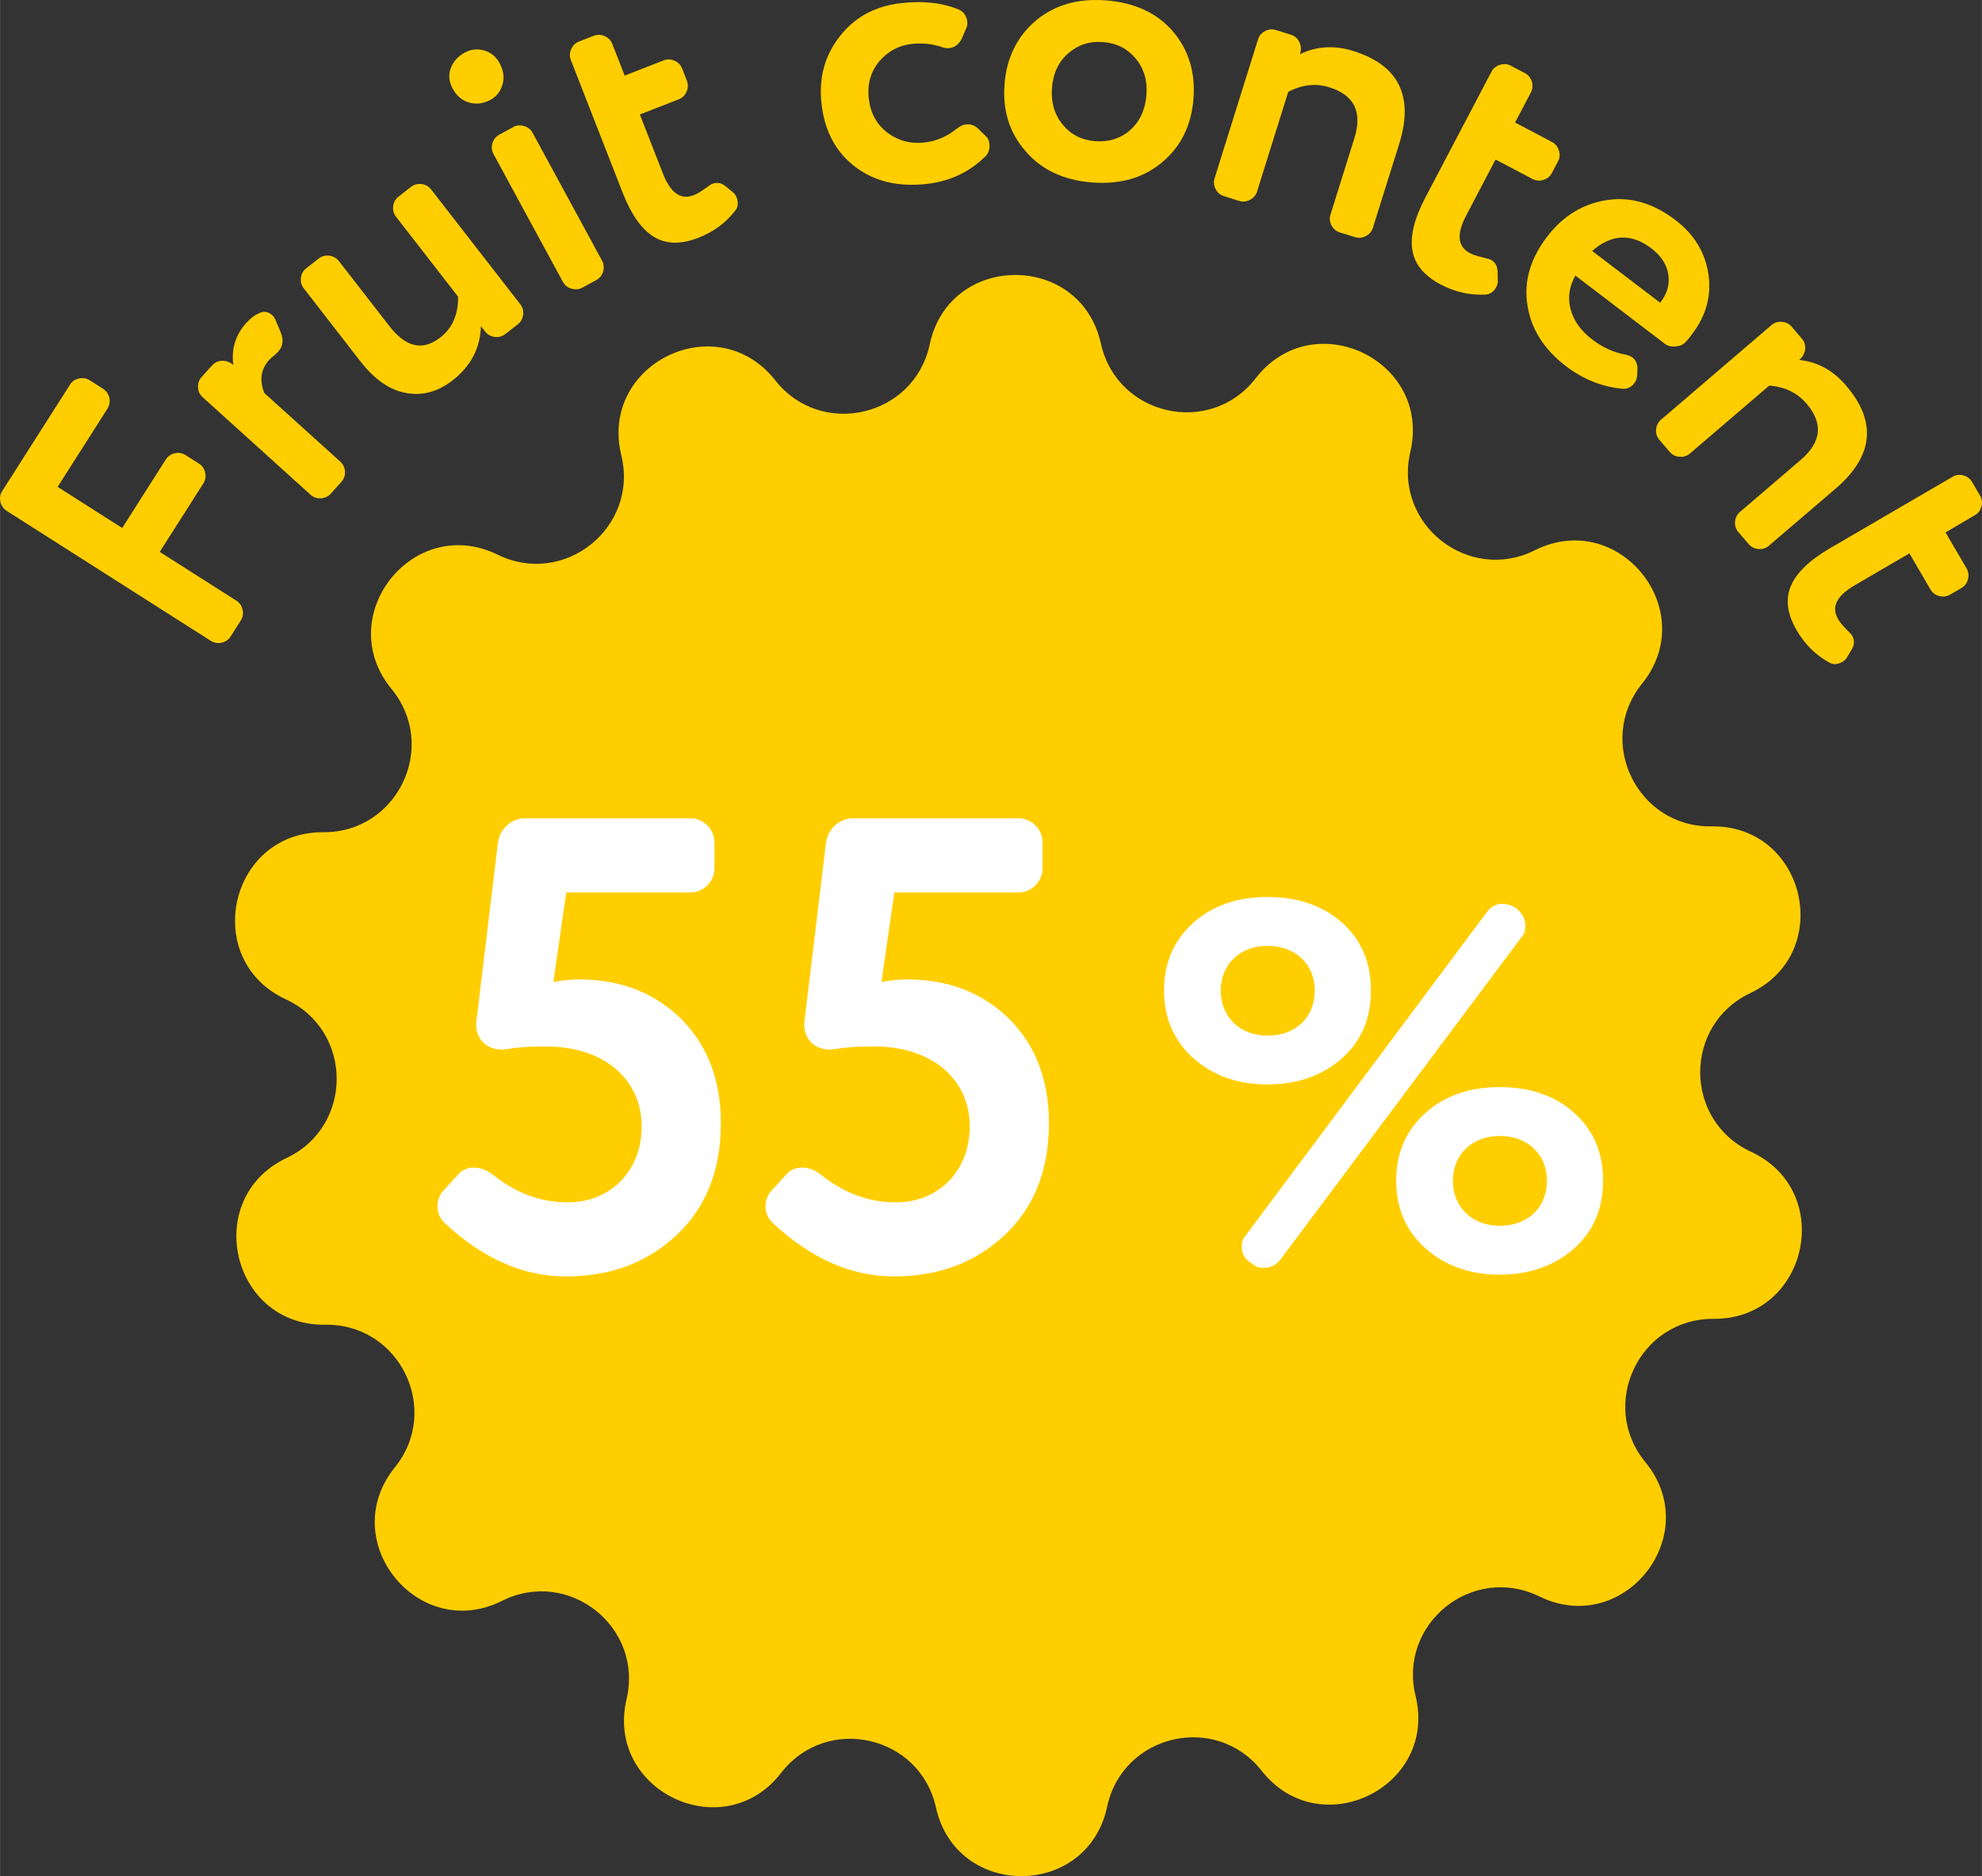
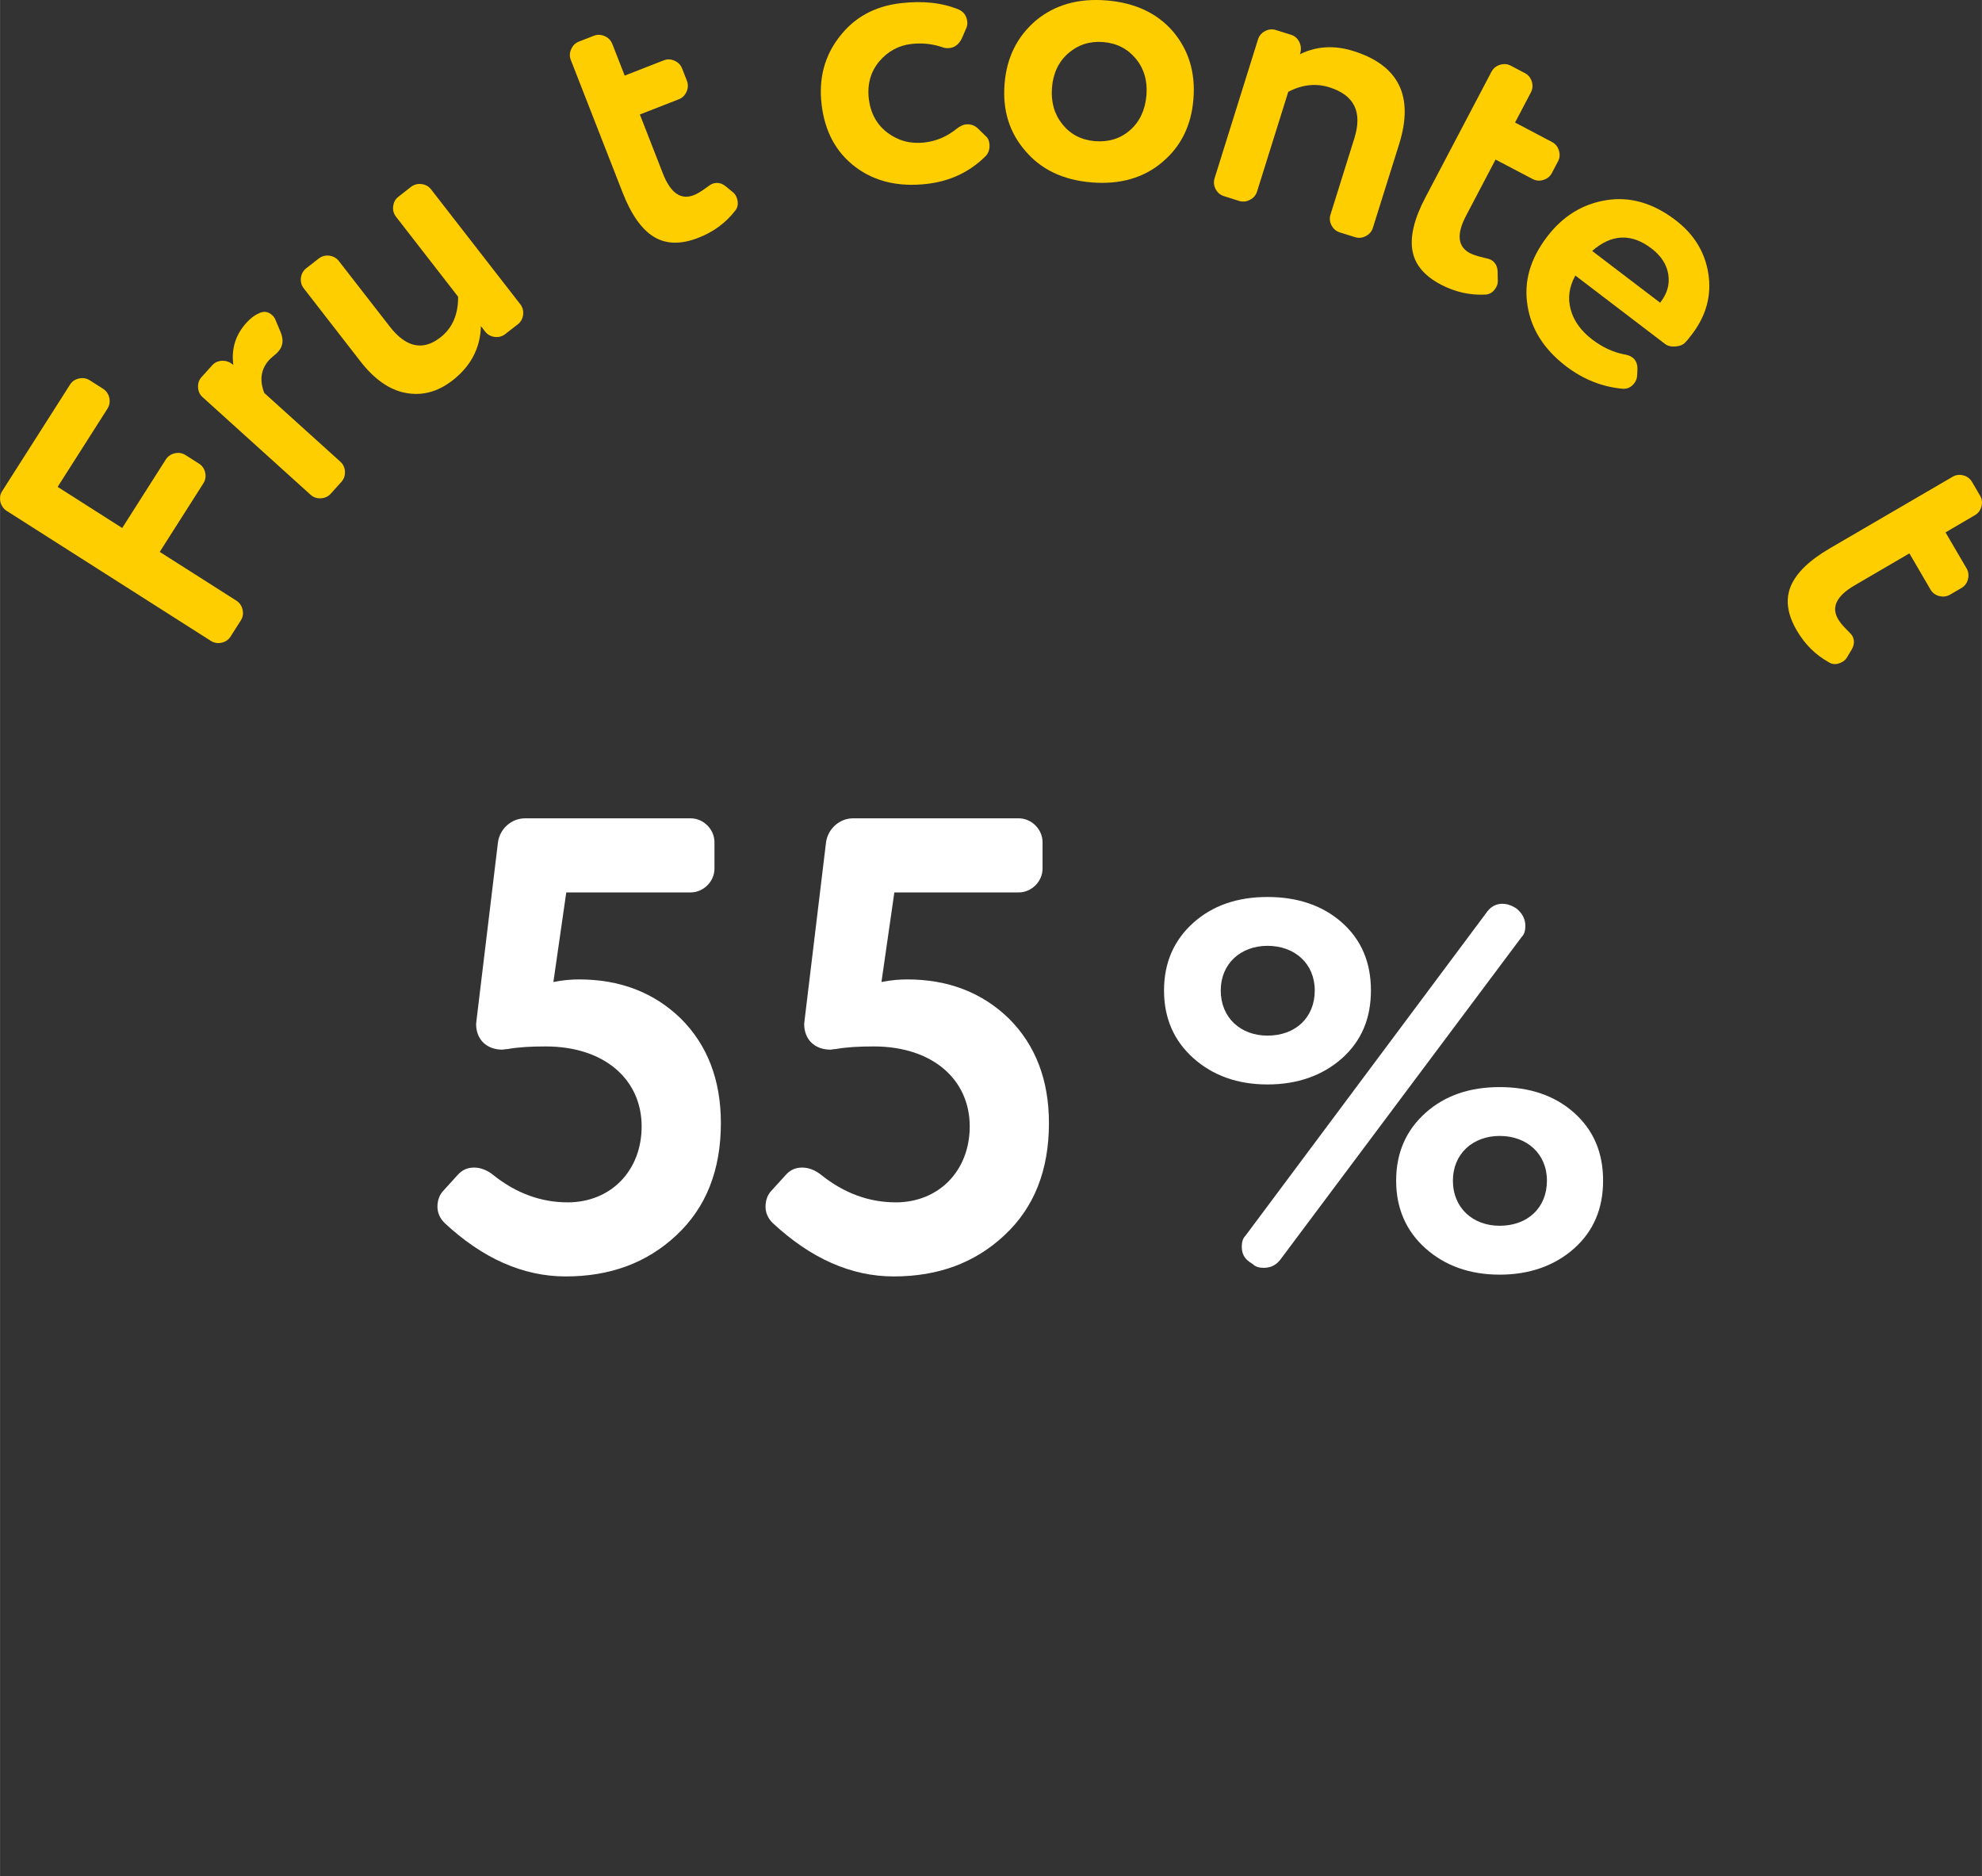
<svg xmlns="http://www.w3.org/2000/svg" xml:space="preserve" width="16.494mm" height="15.611mm" version="1.1" style="shape-rendering:geometricPrecision; text-rendering:geometricPrecision; image-rendering:optimizeQuality; fill-rule:evenodd; clip-rule:evenodd" viewBox="0 0 1632.14 1544.84">
  <rect x="0" y="0" width="1632.14" height="1544.84" fill="#333333" stroke="none" />
  <defs>
    <style type="text/css">
   
    .fil0 {fill:#FFCE00;fill-rule:nonzero}
    .fil1 {fill:white;fill-rule:nonzero}
   
  </style>
  </defs>
  <g id="Layer_x0020_1">
-     <path class="fil0" d="M1441.92 948.38l0 0c-55.47,-25.73 -55.82,-104.45 -0.56,-130.63 70.1,-33.2 45.56,-138.49 -31.97,-137.3 -61.13,0.91 -95.58,-69.88 -57.18,-117.47 48.73,-60.32 -19,-144.56 -88.36,-109.86 -54.7,27.33 -116.46,-21.5 -102.46,-81.03 17.69,-75.47 -79.84,-121.97 -127.32,-60.63 -37.39,48.38 -114.26,31.17 -127.49,-28.53 -16.75,-75.68 -124.83,-75.23 -140.96,0.59 -12.71,59.8 -89.44,77.68 -127.21,29.64 -48,-60.95 -145.15,-13.65 -126.79,61.72 14.49,59.38 -46.85,108.75 -101.8,81.87 -69.61,-34.11 -136.64,50.72 -87.41,110.59 38.85,47.23 4.96,118.34 -56.18,117.93 -77.56,-0.48 -101.16,105.01 -30.82,137.61 55.47,25.7 55.86,104.46 0.56,130.63 -70.06,33.2 -45.56,138.46 31.97,137.3 61.13,-0.87 95.58,69.89 57.19,117.47 -48.74,60.32 19.02,144.53 88.36,109.86 54.7,-27.37 116.49,21.47 102.46,80.99 -17.7,75.51 79.87,121.98 127.31,60.68 37.43,-48.39 114.26,-31.21 127.49,28.52 16.75,75.68 124.83,75.23 140.96,-0.63 12.75,-59.8 89.44,-77.67 127.25,-29.6 47.96,60.92 145.12,13.62 126.75,-61.72 -14.49,-59.38 46.85,-108.74 101.8,-81.9l0.04 0c69.65,34.14 136.63,-50.66 87.38,-110.56 -38.82,-47.26 -4.96,-118.34 56.2,-117.96 77.54,0.48 101.13,-104.97 30.8,-137.58z" />
    <path class="fil0" d="M167.42 398.03l-35.92 56.41 63.18 40.19c2.65,1.71 4.33,4.23 5.03,7.4 0.77,3.21 0.25,6.21 -1.46,8.87l-8.38 13.19c-1.7,2.69 -4.15,4.36 -7.39,5.1 -3.22,0.73 -6.21,0.21 -8.88,-1.49l-168.19 -107.07c-2.65,-1.75 -4.33,-4.19 -5.1,-7.4 -0.7,-3.25 -0.25,-6.21 1.49,-8.91l55.79 -87.55c1.67,-2.69 4.19,-4.4 7.36,-5.1 3.25,-0.73 6.21,-0.21 8.91,1.46l10.99 7.02c2.68,1.74 4.39,4.19 5.13,7.43 0.7,3.22 0.18,6.15 -1.46,8.84l-41.09 64.48 53.17 33.86 35.92 -56.41c1.74,-2.69 4.19,-4.36 7.43,-5.1 3.22,-0.73 6.15,-0.21 8.84,1.49l11.03 7.02c2.72,1.71 4.36,4.16 5.13,7.4 0.66,3.25 0.21,6.18 -1.53,8.87z" />
    <path class="fil0" d="M226.17 292.29c-2.31,1.92 -3.77,3.25 -4.54,4.06 -6.81,7.54 -8.16,16.64 -4.01,27.26l62.62 56.55c2.37,2.17 3.63,4.89 3.81,8.16 0.14,3.32 -0.84,6.12 -2.97,8.49l-8.73 9.7c-2.17,2.37 -4.85,3.63 -8.16,3.81 -3.32,0.17 -6.15,-0.8 -8.52,-2.97l-88.84 -80.29c-2.35,-2.1 -3.6,-4.78 -3.77,-8.13 -0.18,-3.29 0.8,-6.11 2.93,-8.48l8.77 -9.71c2.13,-2.34 4.88,-3.56 8.23,-3.66 3.42,-0.11 6.42,1.05 9.11,3.45 -1.75,-13.3 1.85,-24.79 10.65,-34.57 3.42,-3.8 6.74,-6.38 9.98,-7.71 4.05,-2.31 7.89,-1.92 11.31,1.19 1.29,1.15 2.16,2.4 2.68,3.73l4.36 10.37c2.58,6.32 1.92,11.63 -1.92,15.88 -1.4,1.6 -2.4,2.51 -3,2.86z" />
    <path class="fil0" d="M279.02 214.95l41.82 53.83c13.41,17.28 27.3,20.36 41.72,9.11 9.91,-7.69 14.79,-18.85 14.66,-33.56l-51.14 -65.88c-1.99,-2.54 -2.72,-5.44 -2.31,-8.69 0.39,-3.32 1.85,-5.9 4.4,-7.86l10.29 -8.06c2.51,-1.88 5.41,-2.68 8.7,-2.27 3.32,0.46 5.9,1.89 7.82,4.4l73.48 94.6c1.88,2.51 2.69,5.37 2.31,8.66 -0.46,3.28 -1.92,5.9 -4.43,7.85l-10.3 8c-2.51,1.96 -5.41,2.73 -8.66,2.35 -3.32,-0.43 -5.94,-1.89 -7.89,-4.4l-3.49 -4.5c-0.48,18.05 -8.27,32.95 -23.35,44.69 -12.08,9.39 -24.86,12.84 -38.33,10.36 -13.45,-2.4 -26.05,-11.16 -37.74,-26.28l-46.46 -59.87c-1.96,-2.55 -2.76,-5.41 -2.35,-8.7 0.43,-3.28 1.89,-5.9 4.4,-7.85l10.33 -8.04c2.51,-1.92 5.41,-2.72 8.66,-2.31 3.28,0.43 5.9,1.93 7.86,4.4z" />
-     <path class="fil0" d="M411.12 110.9l11.45 -6.25c2.83,-1.53 5.8,-1.81 8.98,-0.87 3.14,0.94 5.48,2.79 7.02,5.59l57.18 105.25c1.5,2.79 1.78,5.76 0.88,8.97 -0.91,3.15 -2.8,5.48 -5.59,6.99l-11.48 6.28c-2.83,1.5 -5.8,1.74 -8.95,0.84 -3.18,-0.91 -5.54,-2.8 -7.09,-5.59l-57.15 -105.25c-1.49,-2.79 -1.85,-5.76 -0.87,-8.94 0.94,-3.15 2.83,-5.48 5.62,-7.02zm-28.42 -67.59c5.07,-2.72 10.34,-3.32 15.89,-1.78 5.58,1.6 9.88,5.1 12.8,10.47 3.22,6.01 4.06,11.84 2.41,17.53 -1.61,5.69 -4.89,9.95 -9.95,12.68 -5.79,3.14 -11.59,3.87 -17.46,2.24 -5.86,-1.64 -10.4,-5.45 -13.65,-11.45 -3.04,-5.59 -3.59,-11.14 -1.6,-16.65 1.92,-5.52 5.79,-9.89 11.55,-13.02z" />
    <path class="fil0" d="M597.97 153.72l5.1 4.19c1.57,1.16 2.76,2.65 3.42,4.43 1.78,4.54 1.33,8.38 -1.33,11.45 -7.79,9.92 -17.77,17.22 -30.06,22 -14.41,5.65 -26.63,5.37 -36.75,-0.84 -10.05,-6.17 -18.61,-18.36 -25.73,-36.58l-42.52 -108.85c-1.19,-2.96 -1.15,-6 0.25,-9.01 1.29,-3.04 3.41,-5.13 6.38,-6.28l12.18 -4.74c2.97,-1.16 5.94,-1.09 8.98,0.24 3.07,1.33 5.1,3.45 6.32,6.46l10.19 26.07 32.01 -12.5c2.97,-1.22 5.93,-1.12 9.01,0.21 3.04,1.33 5.1,3.49 6.28,6.46l3.94 10.05c1.12,2.97 1.05,6.01 -0.28,9.01 -1.33,3.04 -3.49,5.17 -6.45,6.28l-32.01 12.5 18.99 48.67c6.28,16.02 14.76,21.92 25.44,17.76 2.55,-1.01 5.52,-2.72 8.91,-5.17 3.35,-2.47 5.41,-3.87 6.25,-4.15 3.94,-1.54 7.82,-0.77 11.48,2.34z" />
    <path class="fil0" d="M782.06 39.54c-2.13,0.28 -4.05,0.07 -5.83,-0.59 -8.2,-2.87 -16.93,-3.77 -25.94,-2.73 -10.33,1.23 -19.1,6.01 -26.25,14.32 -7.12,8.55 -9.98,18.85 -8.59,30.85 1.43,11.97 6.6,21.3 15.51,28 8.94,6.63 19.06,9.28 30.44,7.92 9.7,-1.11 18.53,-4.92 26.53,-11.41 2.76,-2.06 5.17,-3.22 7.29,-3.45 4.02,-0.46 7.47,0.76 10.37,3.63l6.15 6c1.67,1.3 2.65,3.32 3,6.05 0.49,4.43 -0.59,7.96 -3.28,10.61 -13.02,12.88 -29.01,20.45 -47.97,22.66 -23.42,2.75 -43.11,-1.89 -59.03,-13.86 -15.99,-12.04 -25.27,-29.22 -27.9,-51.56 -2.51,-21.3 2.37,-39.84 14.67,-55.65 12.22,-15.95 28.97,-25.16 50.27,-27.68 18.33,-2.17 34.39,-0.43 48.07,5.23 4.05,1.85 6.38,5.17 6.95,9.81 0.21,1.89 0,3.6 -0.7,5.21l-3.77 8.76c-2.4,4.79 -5.76,7.4 -9.98,7.9z" />
    <path class="fil0" d="M908.3 34.63c-10.99,-0.87 -20.49,2.2 -28.56,9.21 -8,6.99 -12.5,16.45 -13.44,28.28 -0.98,11.86 1.92,21.96 8.59,30.23 6.67,8.3 15.61,12.95 26.81,13.89 11.45,0.87 21.13,-2.17 29.04,-9.18 7.9,-7.06 12.33,-16.59 13.34,-28.66 0.94,-11.87 -1.99,-21.89 -8.76,-30.09 -6.81,-8.24 -15.82,-12.81 -27.02,-13.69zm48.9 98.83c-15.36,13.05 -34.76,18.6 -58.26,16.75 -23.28,-1.92 -41.44,-10.5 -54.47,-25.83 -13.26,-15.15 -18.99,-33.59 -17.21,-55.41 1.71,-21.6 10.37,-38.99 25.94,-52.22 15.54,-12.81 34.8,-18.26 57.88,-16.41 23.46,1.88 41.75,10.4 54.81,25.51 13.02,15.37 18.64,33.9 16.89,55.68 -1.74,21.79 -10.29,39.1 -25.59,51.91z" />
    <path class="fil0" d="M1095.67 176.63l19.68 -62.91c6.71,-21.54 -0.14,-35.44 -20.63,-41.82 -11.16,-3.52 -22.44,-2.24 -33.86,3.73l-25.69 82.07c-0.94,3.04 -2.86,5.3 -5.83,6.81 -2.93,1.57 -5.9,1.85 -8.94,0.94l-12.47 -3.94c-3.04,-0.95 -5.33,-2.9 -6.88,-5.8 -1.49,-2.93 -1.81,-5.9 -0.83,-8.98l35.74 -114.29c0.94,-3 2.9,-5.33 5.83,-6.84 2.9,-1.53 5.9,-1.81 8.94,-0.87l12.43 3.91c3.08,0.94 5.31,2.93 6.81,5.94 1.53,3.04 1.71,6.42 0.56,10.05 13.65,-6.67 28.27,-7.51 43.85,-2.65 37.52,11.73 50.12,37.25 37.84,76.55l-21.65 69.01c-0.9,3.04 -2.89,5.31 -5.79,6.85 -2.94,1.53 -5.9,1.85 -8.94,0.87l-12.47 -3.88c-3.04,-0.97 -5.33,-2.89 -6.88,-5.83 -1.53,-2.93 -1.78,-5.9 -0.83,-8.94z" />
    <path class="fil0" d="M1233.28 224.01l0.14 6.56c0.14,1.96 -0.21,3.84 -1.08,5.51 -2.31,4.33 -5.52,6.46 -9.57,6.5 -12.54,0.58 -24.65,-2.17 -36.27,-8.28 -13.73,-7.22 -21.54,-16.64 -23.43,-28.34 -1.92,-11.66 1.64,-26.14 10.76,-43.43l54.39 -103.47c1.5,-2.83 3.84,-4.71 6.99,-5.69 3.14,-0.98 6.15,-0.73 8.94,0.73l11.59 6.11c2.83,1.47 4.68,3.81 5.69,6.92 0.94,3.18 0.7,6.17 -0.76,8.98l-13.02 24.78 30.44 16.06c2.79,1.46 4.68,3.77 5.65,6.95 1.02,3.18 0.77,6.15 -0.73,8.98l-5.03 9.53c-1.46,2.86 -3.8,4.75 -6.95,5.72 -3.18,1.02 -6.15,0.73 -9.01,-0.76l-30.44 -15.99 -24.26 46.22c-8.03,15.22 -6.98,25.52 3.18,30.85 2.48,1.26 5.73,2.41 9.81,3.32 4.06,0.98 6.43,1.61 7.23,2.03 3.7,1.99 5.65,5.34 5.76,10.23z" />
    <path class="fil0" d="M1311.13 206.62l56 42.66 0.38 -0.52c5.55,-7.26 7.65,-14.87 6.28,-23.01 -1.29,-8.06 -5.9,-15.11 -13.82,-21.19 -16.58,-12.6 -32.84,-11.9 -48.83,2.06zm0.11 72.96c8.23,6.28 16.89,10.34 25.94,12.15 3.07,0.48 5.51,1.37 7.15,2.65 2.93,2.24 4.26,5.51 4.09,9.95l-0.25 5c-0.14,2.34 -0.91,4.36 -2.34,6.24 -2.58,3.35 -5.87,4.89 -9.82,4.51 -16.75,-1.54 -32.18,-7.72 -46.35,-18.48 -18.23,-13.96 -28.84,-30.69 -31.8,-50.27 -3.11,-19.44 2.27,-38.16 16.05,-56.24 12.99,-17.11 29.33,-27.19 49.09,-30.3 19.41,-3.07 38.33,2.4 56.72,16.41 15.19,11.59 24.22,26.18 27.05,43.85 2.9,17.94 -1.6,34.73 -13.44,50.23 -2.69,3.56 -4.47,5.69 -5.23,6.39 -1.85,2.1 -4.57,3.29 -8.17,3.59 -3.59,0.36 -6.49,-0.35 -8.69,-1.99l-73.94 -56.38c-5.13,9.18 -6.42,18.5 -3.87,27.9 2.54,9.42 8.48,17.66 17.8,24.78z" />
-     <path class="fil0" d="M1432.84 421.56l50.09 -42.9c17.07,-14.6 18.67,-30.09 4.75,-46.33 -7.61,-8.9 -17.84,-13.85 -30.73,-14.79l-65.31 55.89c-2.41,2.02 -5.27,3 -8.55,2.68 -3.32,-0.24 -6.01,-1.56 -8.06,-3.98l-8.52 -9.95c-2.06,-2.41 -2.97,-5.23 -2.72,-8.56 0.28,-3.28 1.64,-6 4.05,-8.03l90.94 -77.88c2.44,-2.07 5.3,-3.01 8.59,-2.73 3.28,0.29 6,1.57 8.03,3.99l8.52 9.98c2.09,2.4 2.93,5.26 2.61,8.62 -0.35,3.42 -1.99,6.31 -4.88,8.8 15.11,1.6 27.96,8.62 38.57,21.09 25.55,29.78 22.62,58.12 -8.63,84.93l-54.94 46.98c-2.44,2.1 -5.27,2.97 -8.56,2.72 -3.28,-0.28 -5.93,-1.6 -8.03,-4.01l-8.48 -9.92c-2.1,-2.44 -3.01,-5.31 -2.76,-8.56 0.28,-3.32 1.6,-5.97 4.02,-8.06z" />
    <path class="fil0" d="M1524.7 535.09l-3.35 5.62c-0.94,1.82 -2.2,3.15 -3.87,4.12 -4.2,2.48 -8.06,2.65 -11.52,0.46 -11,-6.11 -19.76,-14.9 -26.36,-26.25 -7.82,-13.4 -9.46,-25.55 -4.85,-36.45 4.53,-10.89 15.32,-21.26 32.15,-31.1l100.99 -58.86c2.75,-1.64 5.69,-2.02 8.94,-1.19 3.14,0.87 5.58,2.69 7.15,5.41l6.6 11.28c1.56,2.72 1.99,5.69 1.12,8.9 -0.84,3.22 -2.65,5.62 -5.38,7.19l-24.18 14.17 17.35 29.64c1.57,2.79 1.92,5.76 1.12,8.98 -0.84,3.18 -2.65,5.58 -5.37,7.19l-9.39 5.44c-2.76,1.6 -5.73,1.95 -8.91,1.15 -3.22,-0.83 -5.58,-2.65 -7.19,-5.37l-17.35 -29.75 -45.1 26.32c-14.87,8.66 -19.44,17.95 -13.62,27.83 1.4,2.4 3.53,5.07 6.49,8.03 2.94,2.94 4.65,4.75 5.07,5.52 2.13,3.66 1.95,7.57 -0.52,11.73z" />
    <path class="fil1" d="M467.38 990.05c35.55,0 60.99,-25.98 60.99,-62.59 0,-38.2 -30.23,-65.81 -79.07,-65.81 -12.15,0 -22.24,0.55 -31.28,2.16 -1.57,0 -3.73,0.49 -4.23,0.49 -13.26,0 -21.74,-8.48 -21.74,-21.2 0,-0.55 0.48,-3.69 0.48,-4.26l17.53 -145.37c1.57,-11.13 11.17,-19.65 22.28,-19.65l136.35 0c10.62,0 19.65,9.04 19.65,19.65l0 21.75c0,10.62 -9.03,19.62 -19.65,19.62l-102.39 0 -10.61 73.76c8,-1.6 14.86,-2.13 21.23,-2.13 33.41,0 61.54,10.61 83.85,32.36 21.75,21.75 32.85,50.41 32.85,85.94 0,38.72 -12.18,69.51 -36.58,92.31 -24.4,22.83 -54.63,33.96 -91.26,33.96 -35.01,0 -68.46,-14.86 -99.74,-44.06 -3.73,-3.66 -5.83,-8.44 -5.83,-13.26 0,-5.27 1.6,-10.05 5.3,-13.75l11.1 -12.22c3.74,-4.26 8,-6.35 13.82,-6.35 5.3,0 10.62,2.1 15.36,5.83 19.14,15.4 39.8,22.8 61.58,22.8z" />
    <path class="fil1" d="M737.56 990.05c35.54,0 60.99,-25.98 60.99,-62.59 0,-38.2 -30.23,-65.81 -79.07,-65.81 -12.19,0 -22.25,0.55 -31.28,2.16 -1.57,0 -3.74,0.49 -4.23,0.49 -13.27,0 -21.75,-8.48 -21.75,-21.2 0,-0.55 0.48,-3.69 0.48,-4.26l17.53 -145.37c1.61,-11.13 11.17,-19.65 22.28,-19.65l136.36 0c10.61,0 19.65,9.04 19.65,19.65l0 21.75c0,10.62 -9.04,19.62 -19.65,19.62l-102.39 0 -10.62 73.76c8,-1.6 14.87,-2.13 21.23,-2.13 33.41,0 61.55,10.61 83.86,32.36 21.75,21.75 32.84,50.41 32.84,85.94 0,38.72 -12.14,69.51 -36.58,92.31 -24.4,22.83 -54.63,33.96 -91.25,33.96 -35.02,0 -68.46,-14.86 -99.74,-44.06 -3.74,-3.66 -5.83,-8.44 -5.83,-13.26 0,-5.27 1.6,-10.05 5.3,-13.75l11.1 -12.22c3.73,-4.26 8,-6.35 13.82,-6.35 5.3,0 10.61,2.1 15.36,5.83 19.13,15.4 39.83,22.8 61.58,22.8z" />
    <path class="fil1" d="M1196.46 972.14c0,22.52 16.45,37.18 38.51,37.18 22.9,0 38.92,-14.66 38.92,-37.18 0,-22.06 -16.45,-36.79 -38.92,-36.79 -22.07,0 -38.51,14.73 -38.51,36.79zm38.51 77.43c-24.69,0 -45.03,-7.37 -61.03,-21.61 -16.02,-14.31 -24.22,-32.92 -24.22,-55.82 0,-22.94 8.2,-41.5 24.22,-55.82 15.99,-14.28 36.34,-21.19 61.03,-21.19 24.64,0 45.38,6.91 61.36,21.19 16.03,14.32 23.81,32.88 23.81,55.82 0,22.9 -7.78,41.51 -23.81,55.82 -15.98,14.24 -36.72,21.61 -61.36,21.61zm-180.83 -12.11c-3.46,4.32 -7.79,6.49 -13.41,6.49 -3.88,0 -6.92,-0.87 -9.07,-3.04l-2.62 -1.74c-4.29,-3.01 -6.45,-6.92 -6.45,-12.54 0,-3.91 0.87,-6.95 3,-9.07l199.41 -267.3c3.04,-3.91 7.36,-6.08 12.11,-6.08 3.87,0 7.82,1.33 11.7,3.91 4.74,3.87 7.32,8.62 7.32,14.24 0,3.95 -0.83,6.92 -3,9.11l-198.98 266.01zm-48.87 -221.89c0,22.48 16.44,37.18 38.5,37.18 22.9,0 38.92,-14.69 38.92,-37.18 0,-22.06 -16.41,-36.76 -38.92,-36.76 -22.07,0 -38.5,14.7 -38.5,36.76zm38.5 77.39c-24.65,0 -45,-7.36 -60.99,-21.61 -15.99,-14.27 -24.22,-32.88 -24.22,-55.78 0,-22.94 8.23,-41.54 24.22,-55.82 15.99,-14.24 36.34,-21.16 60.99,-21.16 24.65,0 45.42,6.92 61.44,21.16 15.99,14.28 23.74,32.88 23.74,55.82 0,22.9 -7.75,41.51 -23.74,55.78 -16.02,14.25 -36.79,21.61 -61.44,21.61z" />
  </g>
</svg>